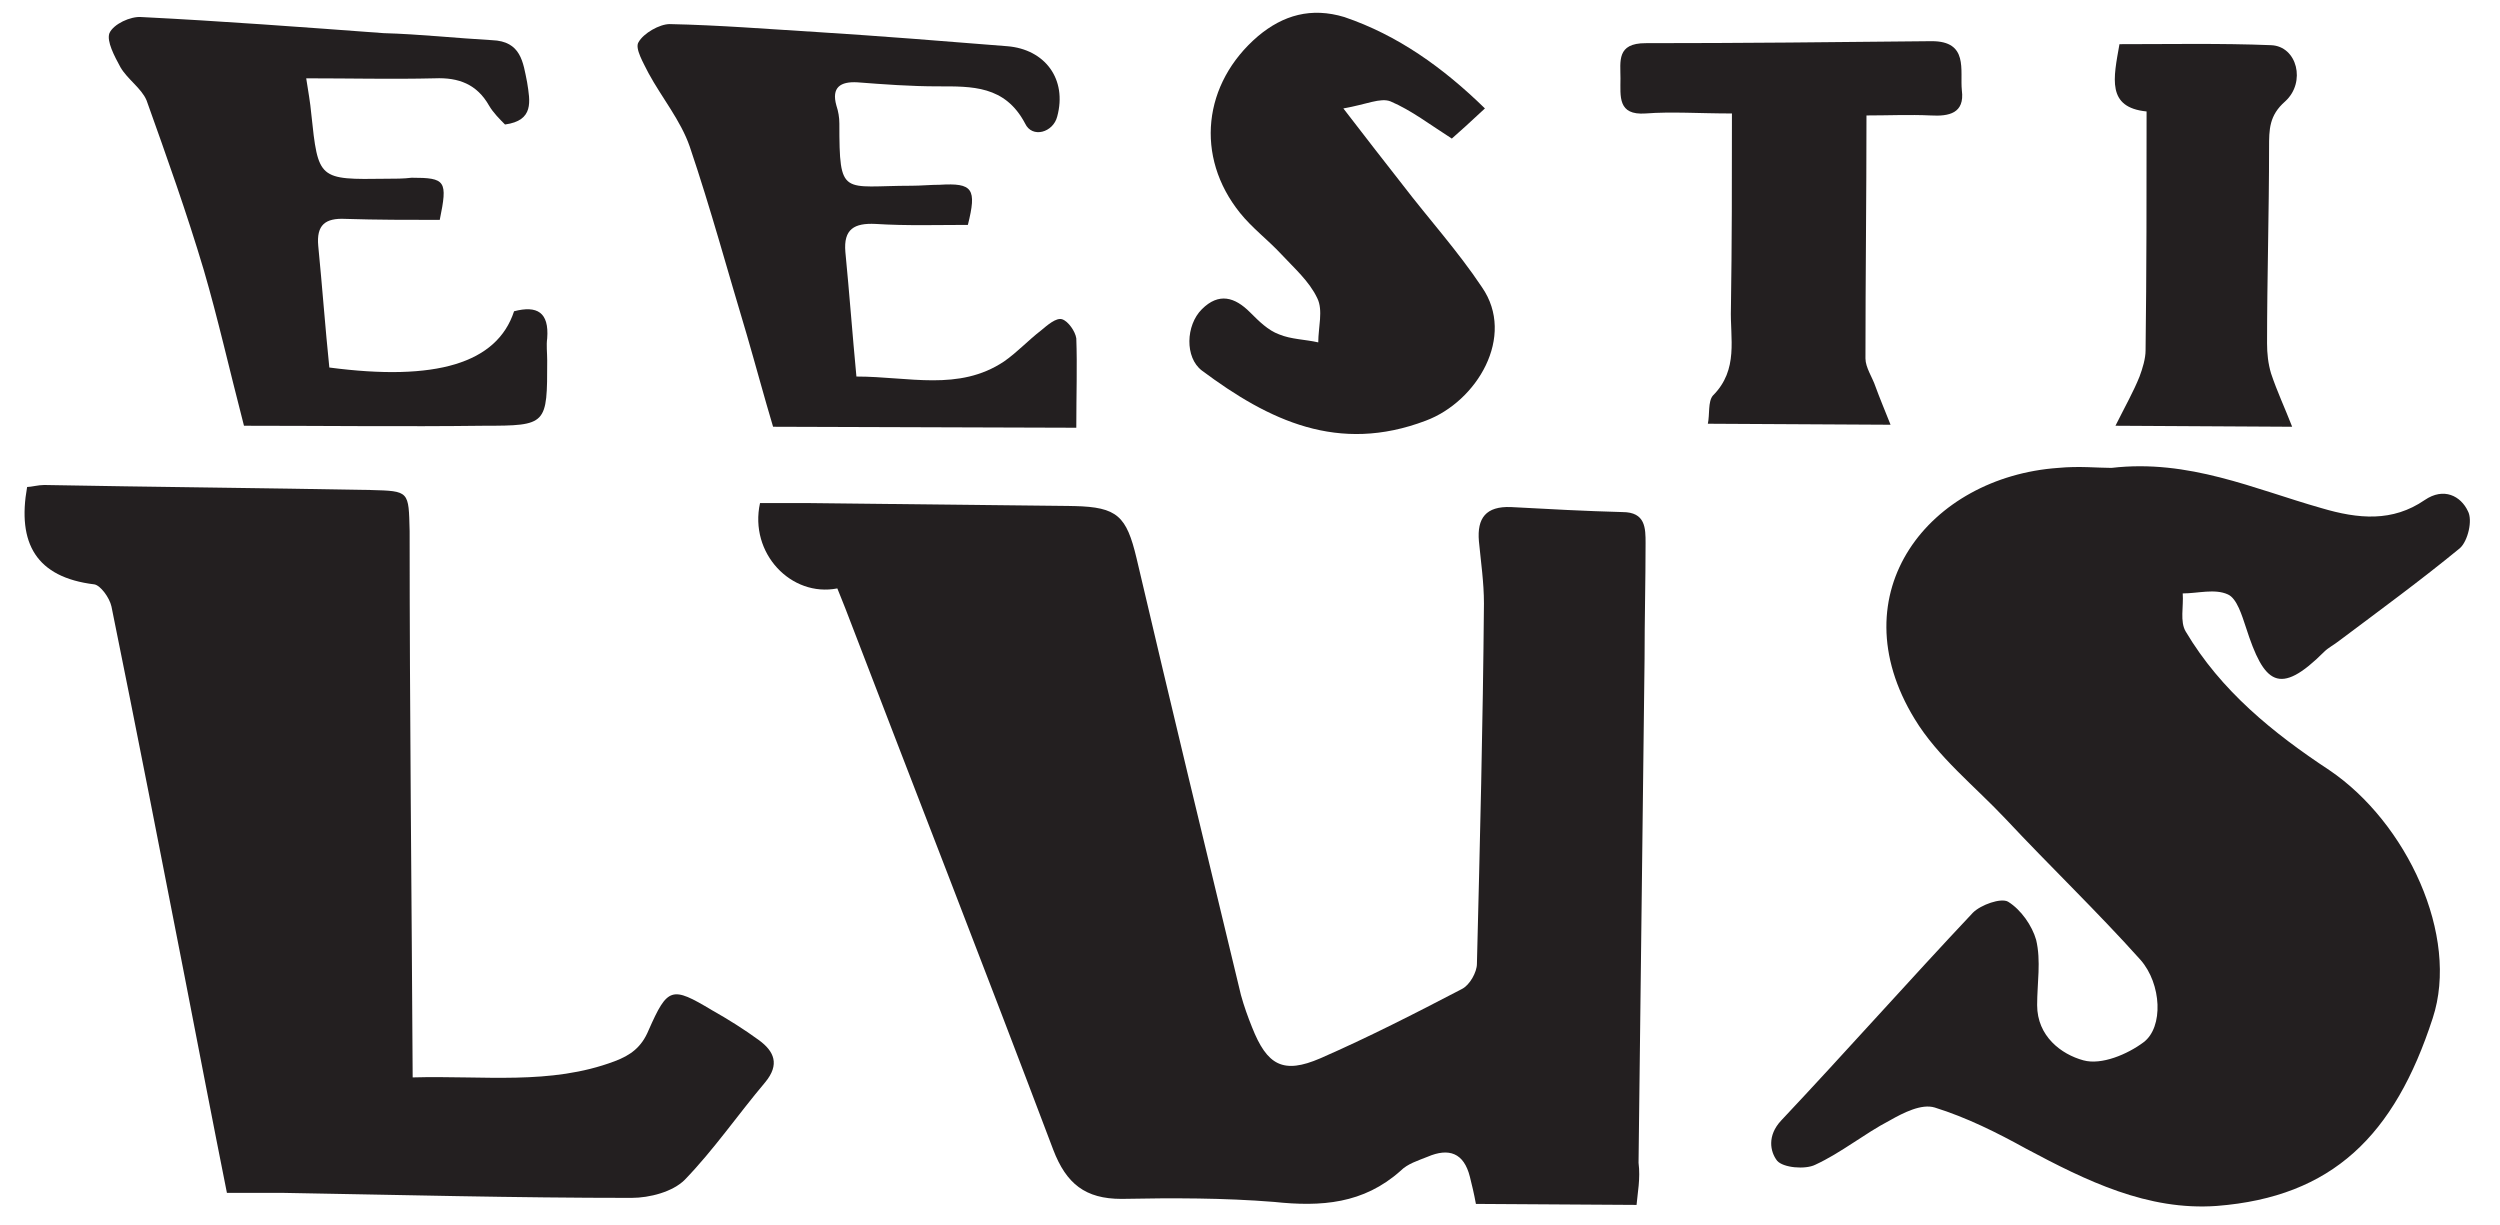
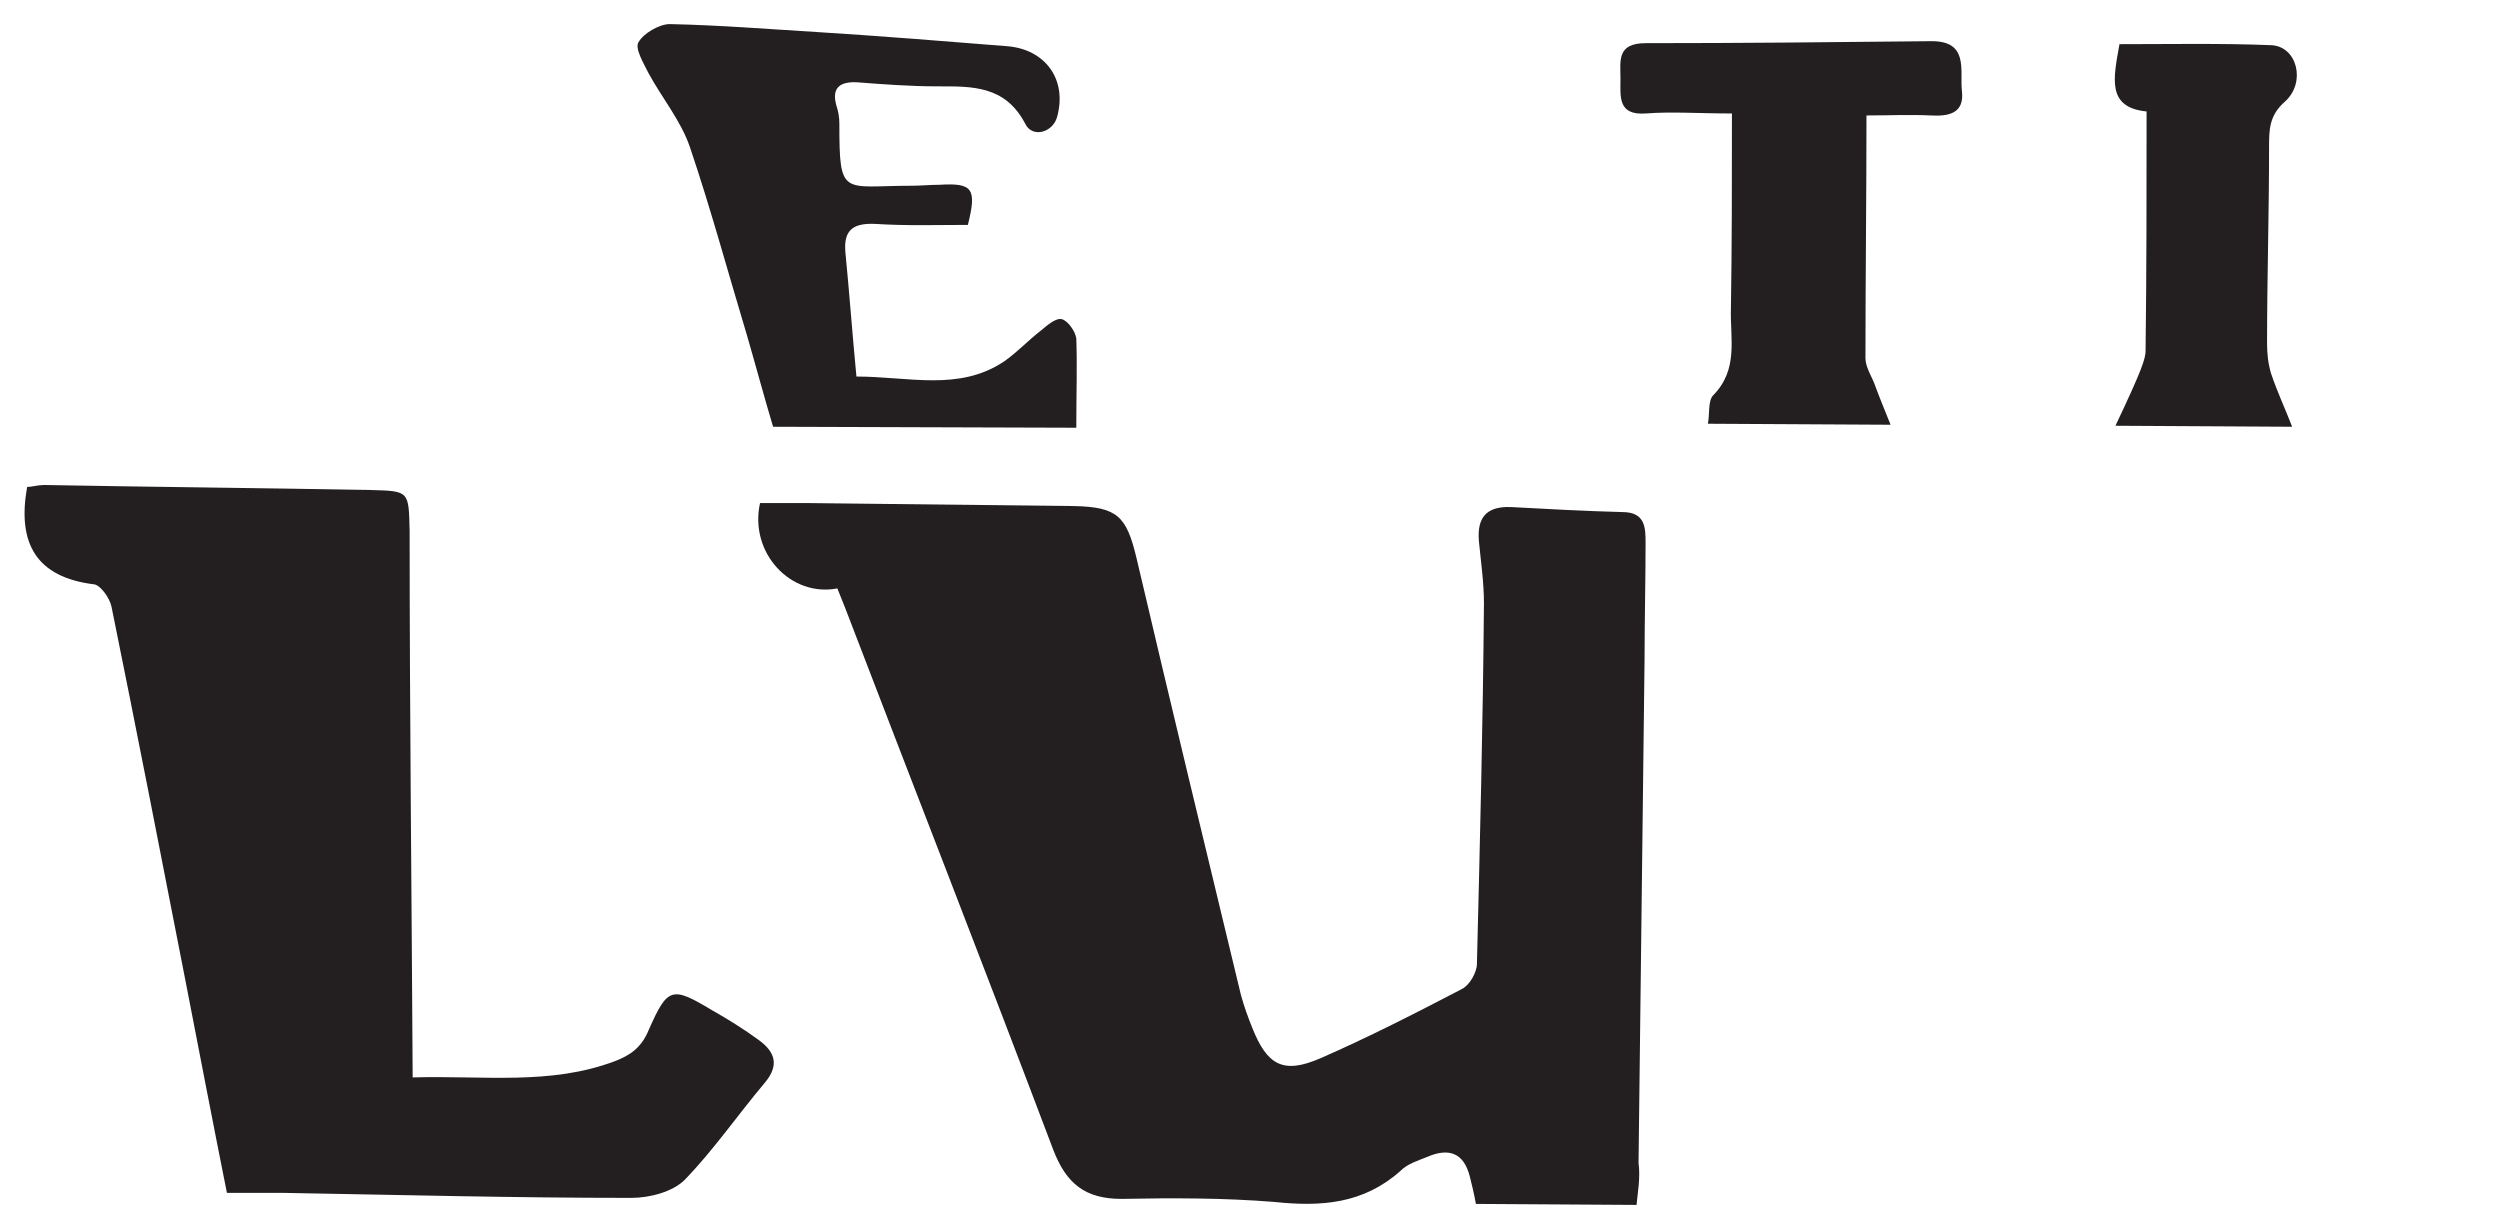
<svg xmlns="http://www.w3.org/2000/svg" width="300px" height="147px" viewBox="0 0 300 147" version="1.1">
  <g id="surface1">
    <path style=" stroke:none;fill-rule:nonzero;fill:rgb(13.725%,12.157%,12.549%);fill-opacity:1;" d="M 196.387 144.59 L 177.109 144.469 C 176.867 143.145 176.625 142.18 176.387 141.215 C 175.664 138.324 173.855 137.723 171.324 138.805 C 170.121 139.289 168.914 139.648 168.074 140.492 C 163.613 144.469 158.555 144.832 152.891 144.23 C 146.867 143.746 140.723 143.746 134.578 143.867 C 130.242 143.867 127.953 142.059 126.387 137.965 C 118.191 116.273 109.758 94.707 101.445 73.02 C 101.086 72.176 100.844 71.453 100.48 70.609 C 94.941 71.691 89.879 66.391 91.203 60.367 C 93.012 60.367 94.941 60.367 96.867 60.367 C 107.59 60.488 118.312 60.605 128.914 60.727 C 134.098 60.848 135.18 61.934 136.387 66.992 C 140.48 84.465 144.699 101.938 148.914 119.406 C 149.277 120.734 149.758 122.059 150.242 123.262 C 152.047 127.844 153.977 128.926 158.434 127 C 164.219 124.469 169.879 121.578 175.422 118.684 C 176.387 118.203 177.23 116.637 177.23 115.672 C 177.59 101.215 177.953 86.875 178.074 72.414 C 178.074 69.887 177.711 67.477 177.469 64.945 C 177.23 62.172 178.312 60.727 181.324 60.848 C 185.781 61.09 190.242 61.332 194.699 61.449 C 197.469 61.449 197.469 63.379 197.469 65.188 C 197.469 69.766 197.348 74.344 197.348 79.043 C 197.109 99.164 196.867 119.285 196.625 139.531 C 196.867 141.457 196.508 143.145 196.387 144.59 " />
-     <path style=" stroke:none;fill-rule:nonzero;fill:rgb(13.725%,12.157%,12.549%);fill-opacity:1;" d="M 253.375 56.148 C 262.652 55.066 270.48 58.68 278.555 60.969 C 283.012 62.293 287.109 62.656 290.965 60.004 C 293.254 58.438 295.301 59.523 296.145 61.332 C 296.746 62.414 296.145 64.945 295.18 65.789 C 290.48 69.645 285.543 73.258 280.723 76.875 C 280.121 77.355 279.398 77.719 278.914 78.199 C 273.492 83.621 271.688 82.055 269.52 75.309 C 269.035 73.863 268.434 71.812 267.348 71.332 C 265.781 70.609 263.734 71.211 261.926 71.211 C 262.047 72.777 261.566 74.586 262.289 75.789 C 266.508 82.898 272.77 87.961 279.52 92.418 C 288.797 98.684 295.18 112.297 291.926 122.18 C 287.348 136.277 279.879 143.625 266.023 144.711 C 257.711 145.312 250.363 141.699 243.133 137.844 C 239.637 135.914 236.023 134.105 232.168 132.902 C 230.602 132.422 228.434 133.504 226.746 134.469 C 223.734 136.035 220.965 138.324 217.832 139.77 C 216.625 140.371 213.977 140.133 213.254 139.289 C 212.41 138.203 212.047 136.277 213.734 134.469 C 221.445 126.277 229.035 117.719 236.746 109.527 C 237.711 108.562 240.121 107.719 240.965 108.203 C 242.531 109.164 243.855 111.094 244.336 112.781 C 244.941 115.312 244.457 117.961 244.457 120.613 C 244.457 124.348 247.348 126.516 250 127.238 C 252.168 127.844 255.301 126.516 257.23 125.07 C 259.637 123.262 259.398 118.082 256.867 115.191 C 251.688 109.406 246.023 103.984 240.723 98.32 C 236.988 94.344 232.531 90.852 229.758 86.273 C 220.48 71.09 231.566 57.234 246.988 56.148 C 249.52 55.906 251.688 56.148 253.375 56.148 " />
    <path style=" stroke:none;fill-rule:nonzero;fill:rgb(13.725%,12.157%,12.549%);fill-opacity:1;" d="M 49.52 129.289 C 58.074 129.047 66.023 130.25 73.734 127.359 C 75.664 126.637 76.988 125.672 77.832 123.625 C 80.121 118.445 80.602 118.324 85.422 121.215 C 87.348 122.301 89.277 123.504 91.086 124.828 C 92.891 126.156 93.613 127.723 91.809 129.891 C 88.555 133.746 85.664 137.965 82.168 141.578 C 80.723 143.023 77.953 143.746 75.781 143.746 C 61.809 143.746 47.953 143.387 33.977 143.145 C 31.926 143.145 29.758 143.145 27.23 143.145 C 25.543 134.711 23.855 125.914 22.168 117.238 C 19.277 102.418 16.387 87.598 13.375 72.777 C 13.133 71.691 12.047 70.246 11.324 70.125 C 4.336 69.281 2.047 65.188 3.254 58.438 C 3.734 58.438 4.578 58.199 5.301 58.199 C 18.312 58.438 31.445 58.559 44.457 58.801 C 49.156 58.922 49.035 58.922 49.156 63.738 C 49.156 85.309 49.398 106.996 49.52 129.289 " />
-     <path style=" stroke:none;fill-rule:nonzero;fill:rgb(13.725%,12.157%,12.549%);fill-opacity:1;" d="M 29.277 51.09 C 27.469 44.102 26.145 38.195 24.457 32.414 C 22.41 25.543 20 18.797 17.59 12.051 C 16.988 10.602 15.301 9.52 14.457 8.074 C 13.734 6.746 12.77 4.941 13.133 3.977 C 13.613 2.891 15.664 1.93 16.988 2.047 C 26.625 2.531 36.266 3.254 46.023 3.977 C 50.363 4.098 54.699 4.578 59.035 4.82 C 62.531 4.941 62.77 7.469 63.254 9.879 C 63.613 12.168 64.098 14.461 60.602 14.941 C 60 14.34 59.156 13.496 58.676 12.652 C 57.23 10.121 55.059 9.277 52.168 9.398 C 47.109 9.52 42.047 9.398 36.746 9.398 C 36.988 10.965 37.23 12.289 37.348 13.617 C 38.191 21.566 38.191 21.566 46.387 21.449 C 47.348 21.449 48.434 21.449 49.398 21.328 C 53.492 21.328 53.734 21.688 52.77 26.387 C 49.035 26.387 45.18 26.387 41.445 26.266 C 39.035 26.148 37.953 26.988 38.191 29.52 C 38.676 34.461 39.035 39.402 39.52 44.102 C 52.289 45.785 59.637 43.617 61.688 37.352 C 64.457 36.629 65.902 37.473 65.664 40.605 C 65.543 41.449 65.664 42.293 65.664 43.258 C 65.664 50.969 65.664 51.09 58.074 51.09 C 48.434 51.211 38.914 51.09 29.277 51.09 " />
    <path style=" stroke:none;fill-rule:nonzero;fill:rgb(13.725%,12.157%,12.549%);fill-opacity:1;" d="M 116.145 26.988 C 112.531 26.988 108.797 27.109 105.059 26.871 C 102.531 26.75 101.203 27.473 101.445 30.242 C 101.926 35.184 102.289 40.125 102.77 45.184 C 109.035 45.184 115.059 46.992 120.48 43.379 C 122.047 42.293 123.375 40.848 124.941 39.641 C 125.664 39.039 126.746 38.074 127.469 38.316 C 128.191 38.559 129.035 39.762 129.156 40.605 C 129.277 43.98 129.156 47.234 129.156 51.328 L 92.77 51.211 C 91.688 47.594 90.723 43.98 89.637 40.246 C 87.348 32.652 85.301 25.062 82.77 17.594 C 81.688 14.461 79.398 11.688 77.832 8.797 C 77.23 7.59 76.145 5.785 76.625 5.062 C 77.23 3.977 79.156 2.891 80.363 2.891 C 86.266 3.012 92.289 3.496 98.191 3.855 C 105.781 4.336 113.375 4.941 120.844 5.543 C 125.422 5.902 128.074 9.52 126.867 13.977 C 126.387 15.906 123.855 16.629 123.012 14.82 C 120.602 10.242 116.625 10.363 112.531 10.363 C 109.277 10.363 106.023 10.121 102.891 9.879 C 100.844 9.762 99.758 10.484 100.363 12.652 C 100.602 13.375 100.723 14.098 100.723 14.82 C 100.723 23.738 101.086 22.289 109.398 22.289 C 110.48 22.289 111.688 22.172 112.77 22.172 C 116.746 21.93 117.23 22.652 116.145 26.988 " />
-     <path style=" stroke:none;fill-rule:nonzero;fill:rgb(13.725%,12.157%,12.549%);fill-opacity:1;" d="M 178.191 13.012 C 176.508 14.578 175.059 15.906 174.219 16.629 C 171.566 14.941 169.398 13.254 166.867 12.168 C 165.664 11.688 163.977 12.531 161.203 13.012 C 163.977 16.629 166.145 19.398 168.312 22.172 C 171.445 26.266 174.941 30.121 177.832 34.461 C 181.926 40.363 177.23 48.195 171.086 50.484 C 160.602 54.461 152.289 50.484 144.219 44.461 C 142.168 42.895 142.289 39.039 144.219 37.113 C 146.266 35.062 148.191 35.664 150 37.473 C 151.086 38.559 152.168 39.641 153.492 40.125 C 154.941 40.727 156.625 40.727 158.191 41.086 C 158.191 39.281 158.797 37.23 158.074 35.785 C 157.109 33.738 155.301 32.172 153.734 30.484 C 152.168 28.797 150.242 27.352 148.797 25.543 C 143.375 18.797 144.336 10 150.965 4.336 C 153.977 1.809 157.348 0.844 161.324 2.047 C 167.711 4.219 173.133 8.074 178.191 13.012 " />
    <path style=" stroke:none;fill-rule:nonzero;fill:rgb(13.725%,12.157%,12.549%);fill-opacity:1;" d="M 223.977 13.855 C 223.977 23.855 223.855 33.375 223.855 43.016 C 223.855 44.102 224.699 45.305 225.059 46.391 C 225.543 47.715 226.145 49.16 226.867 50.969 L 204.941 50.848 C 205.18 49.762 204.941 48.195 205.543 47.473 C 208.676 44.34 207.59 40.605 207.711 36.992 C 207.832 29.281 207.832 21.566 207.832 13.617 C 203.855 13.617 200.602 13.375 197.469 13.617 C 194.098 13.855 194.457 11.566 194.457 9.398 C 194.457 7.352 193.977 5.18 197.469 5.18 C 208.914 5.18 220.363 5.062 231.809 4.941 C 236.266 4.941 235.18 8.434 235.422 10.844 C 235.781 13.617 233.855 13.977 231.688 13.855 C 229.156 13.734 226.625 13.855 223.977 13.855 " />
-     <path style=" stroke:none;fill-rule:nonzero;fill:rgb(13.725%,12.157%,12.549%);fill-opacity:1;" d="M 254.336 5.301 C 260.363 5.301 266.508 5.18 272.531 5.422 C 275.664 5.543 276.746 9.879 274.219 12.168 C 272.289 13.855 272.289 15.543 272.289 17.711 C 272.289 25.543 272.047 33.375 272.047 41.207 C 272.047 42.414 272.168 43.617 272.531 44.824 C 273.254 46.992 274.219 49.039 275.059 51.211 L 253.855 51.09 C 255.059 48.68 256.023 46.992 256.746 45.184 C 257.109 44.219 257.469 43.016 257.469 42.051 C 257.59 32.652 257.59 23.133 257.59 13.375 C 252.77 12.895 253.613 9.398 254.336 5.301 " />
+     <path style=" stroke:none;fill-rule:nonzero;fill:rgb(13.725%,12.157%,12.549%);fill-opacity:1;" d="M 254.336 5.301 C 260.363 5.301 266.508 5.18 272.531 5.422 C 275.664 5.543 276.746 9.879 274.219 12.168 C 272.289 13.855 272.289 15.543 272.289 17.711 C 272.289 25.543 272.047 33.375 272.047 41.207 C 272.047 42.414 272.168 43.617 272.531 44.824 C 273.254 46.992 274.219 49.039 275.059 51.211 L 253.855 51.09 C 257.109 44.219 257.469 43.016 257.469 42.051 C 257.59 32.652 257.59 23.133 257.59 13.375 C 252.77 12.895 253.613 9.398 254.336 5.301 " />
  </g>
</svg>